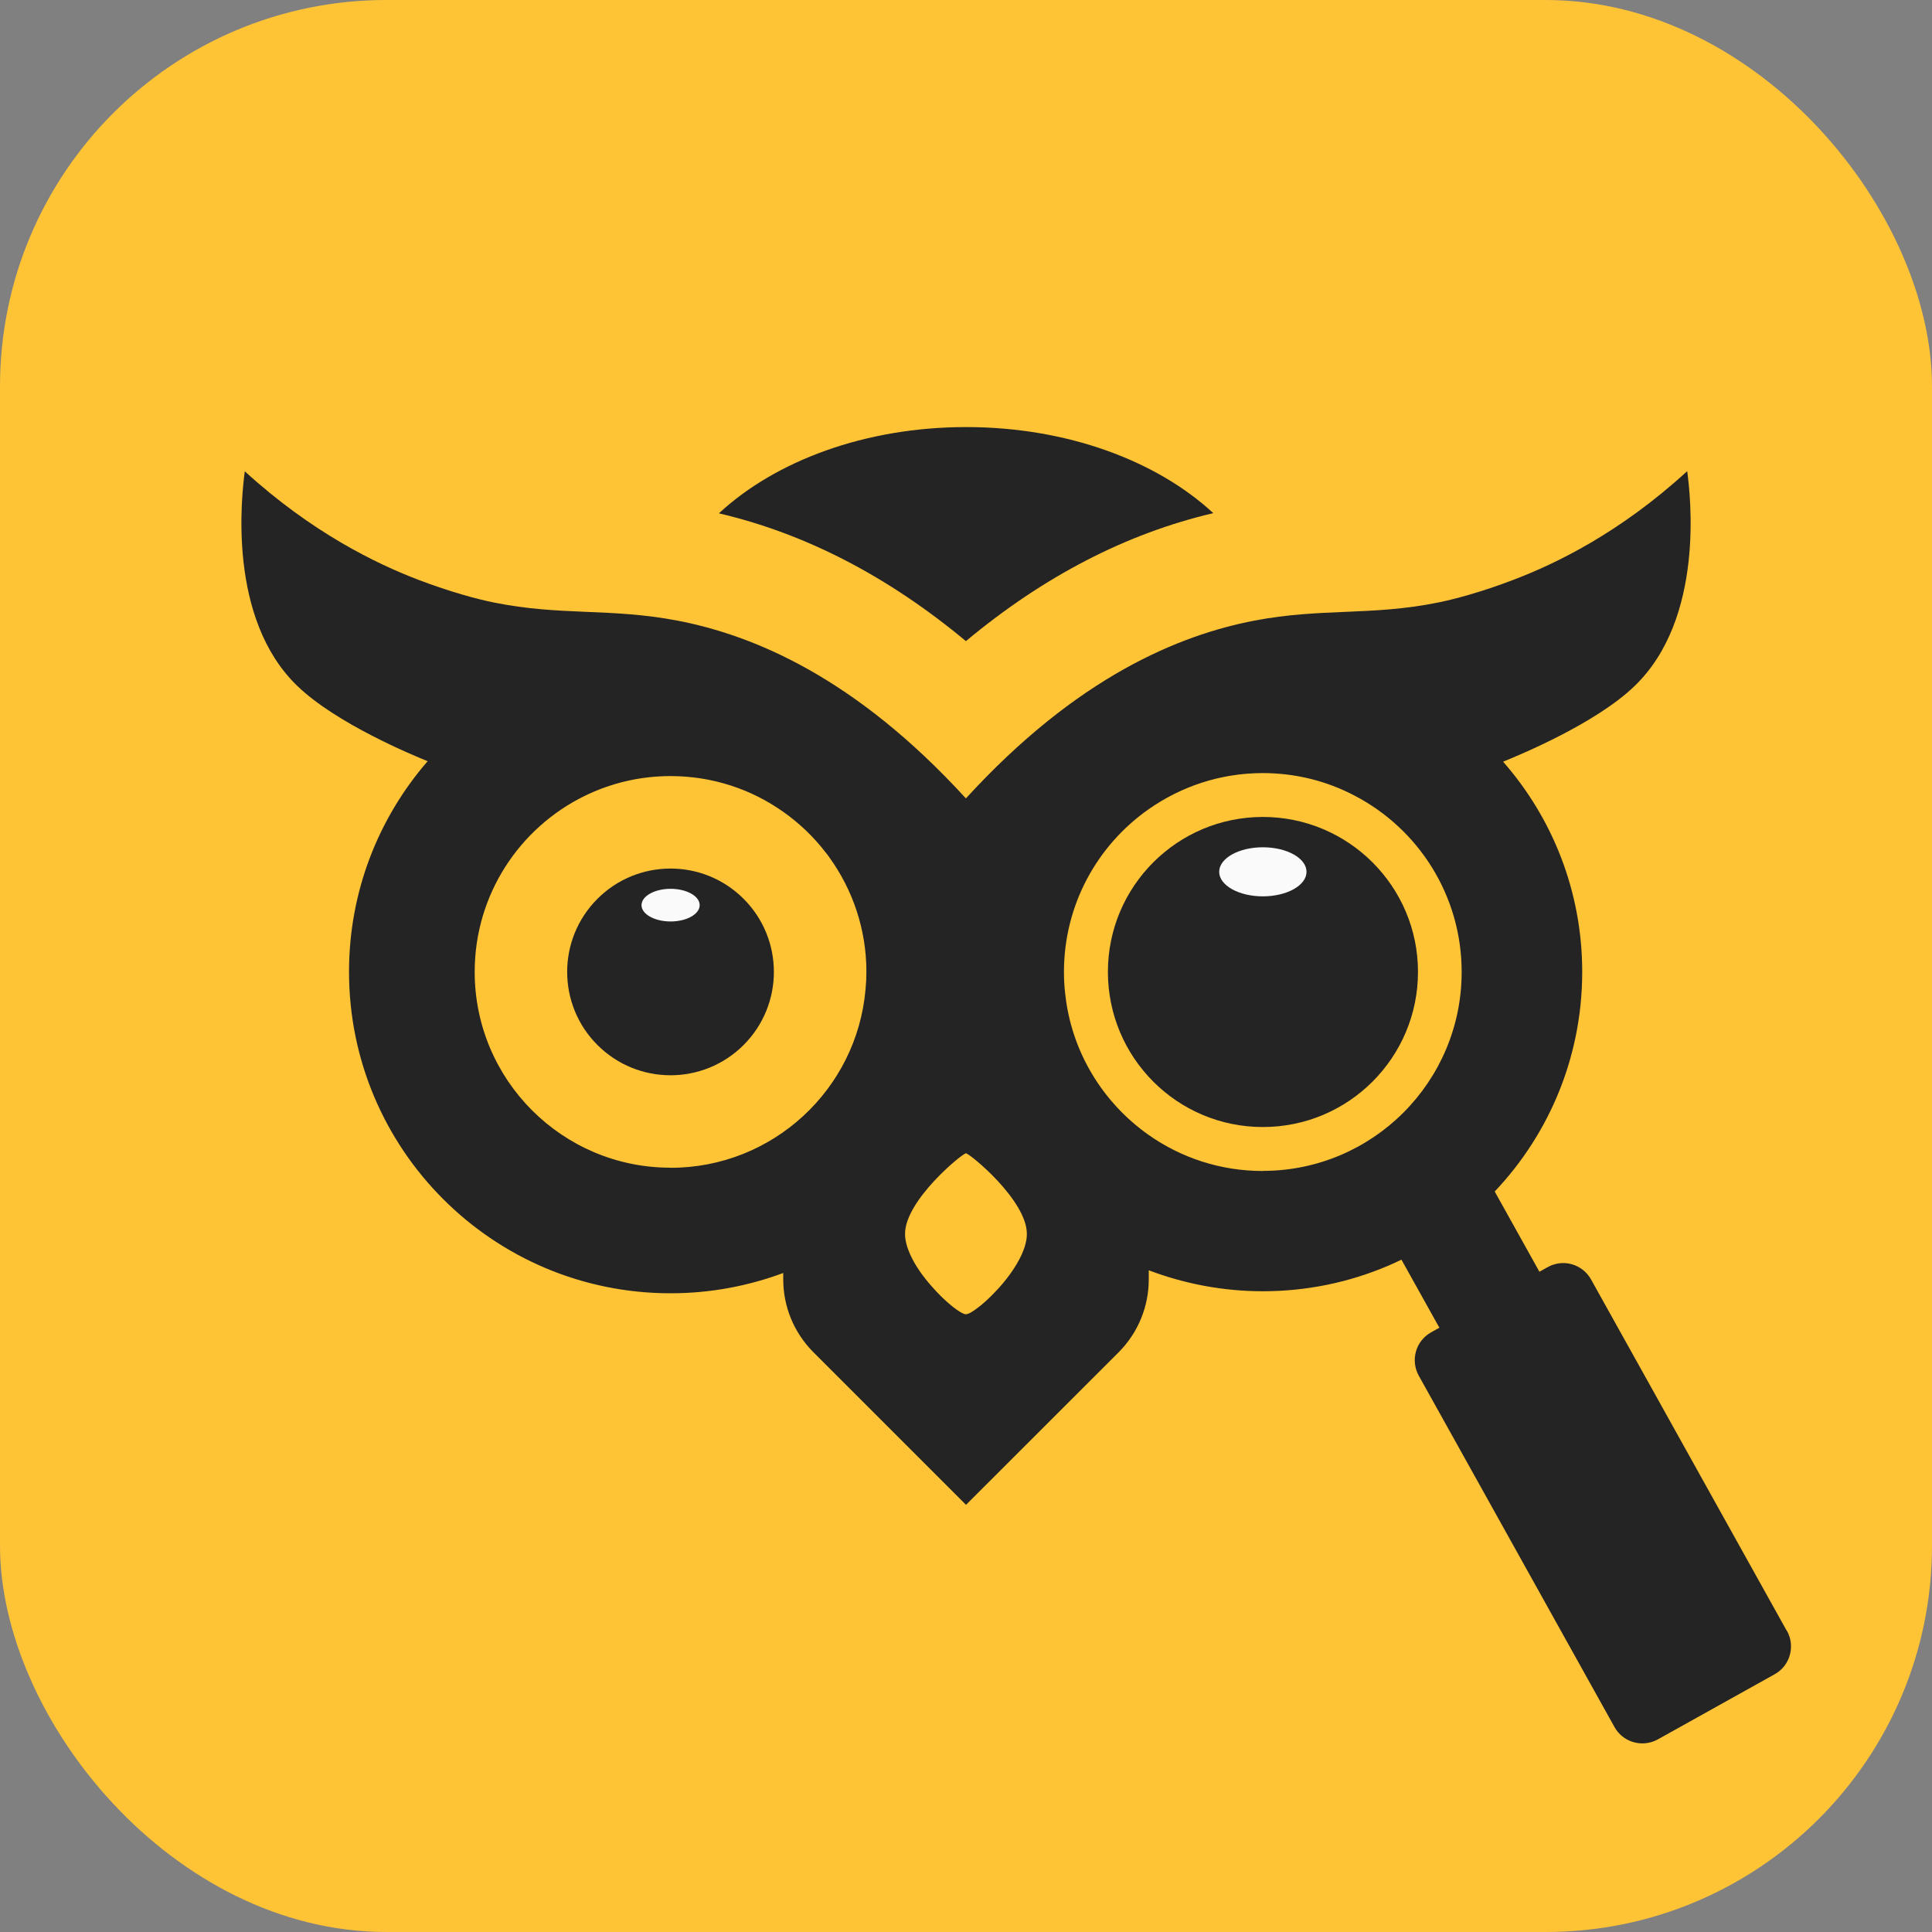
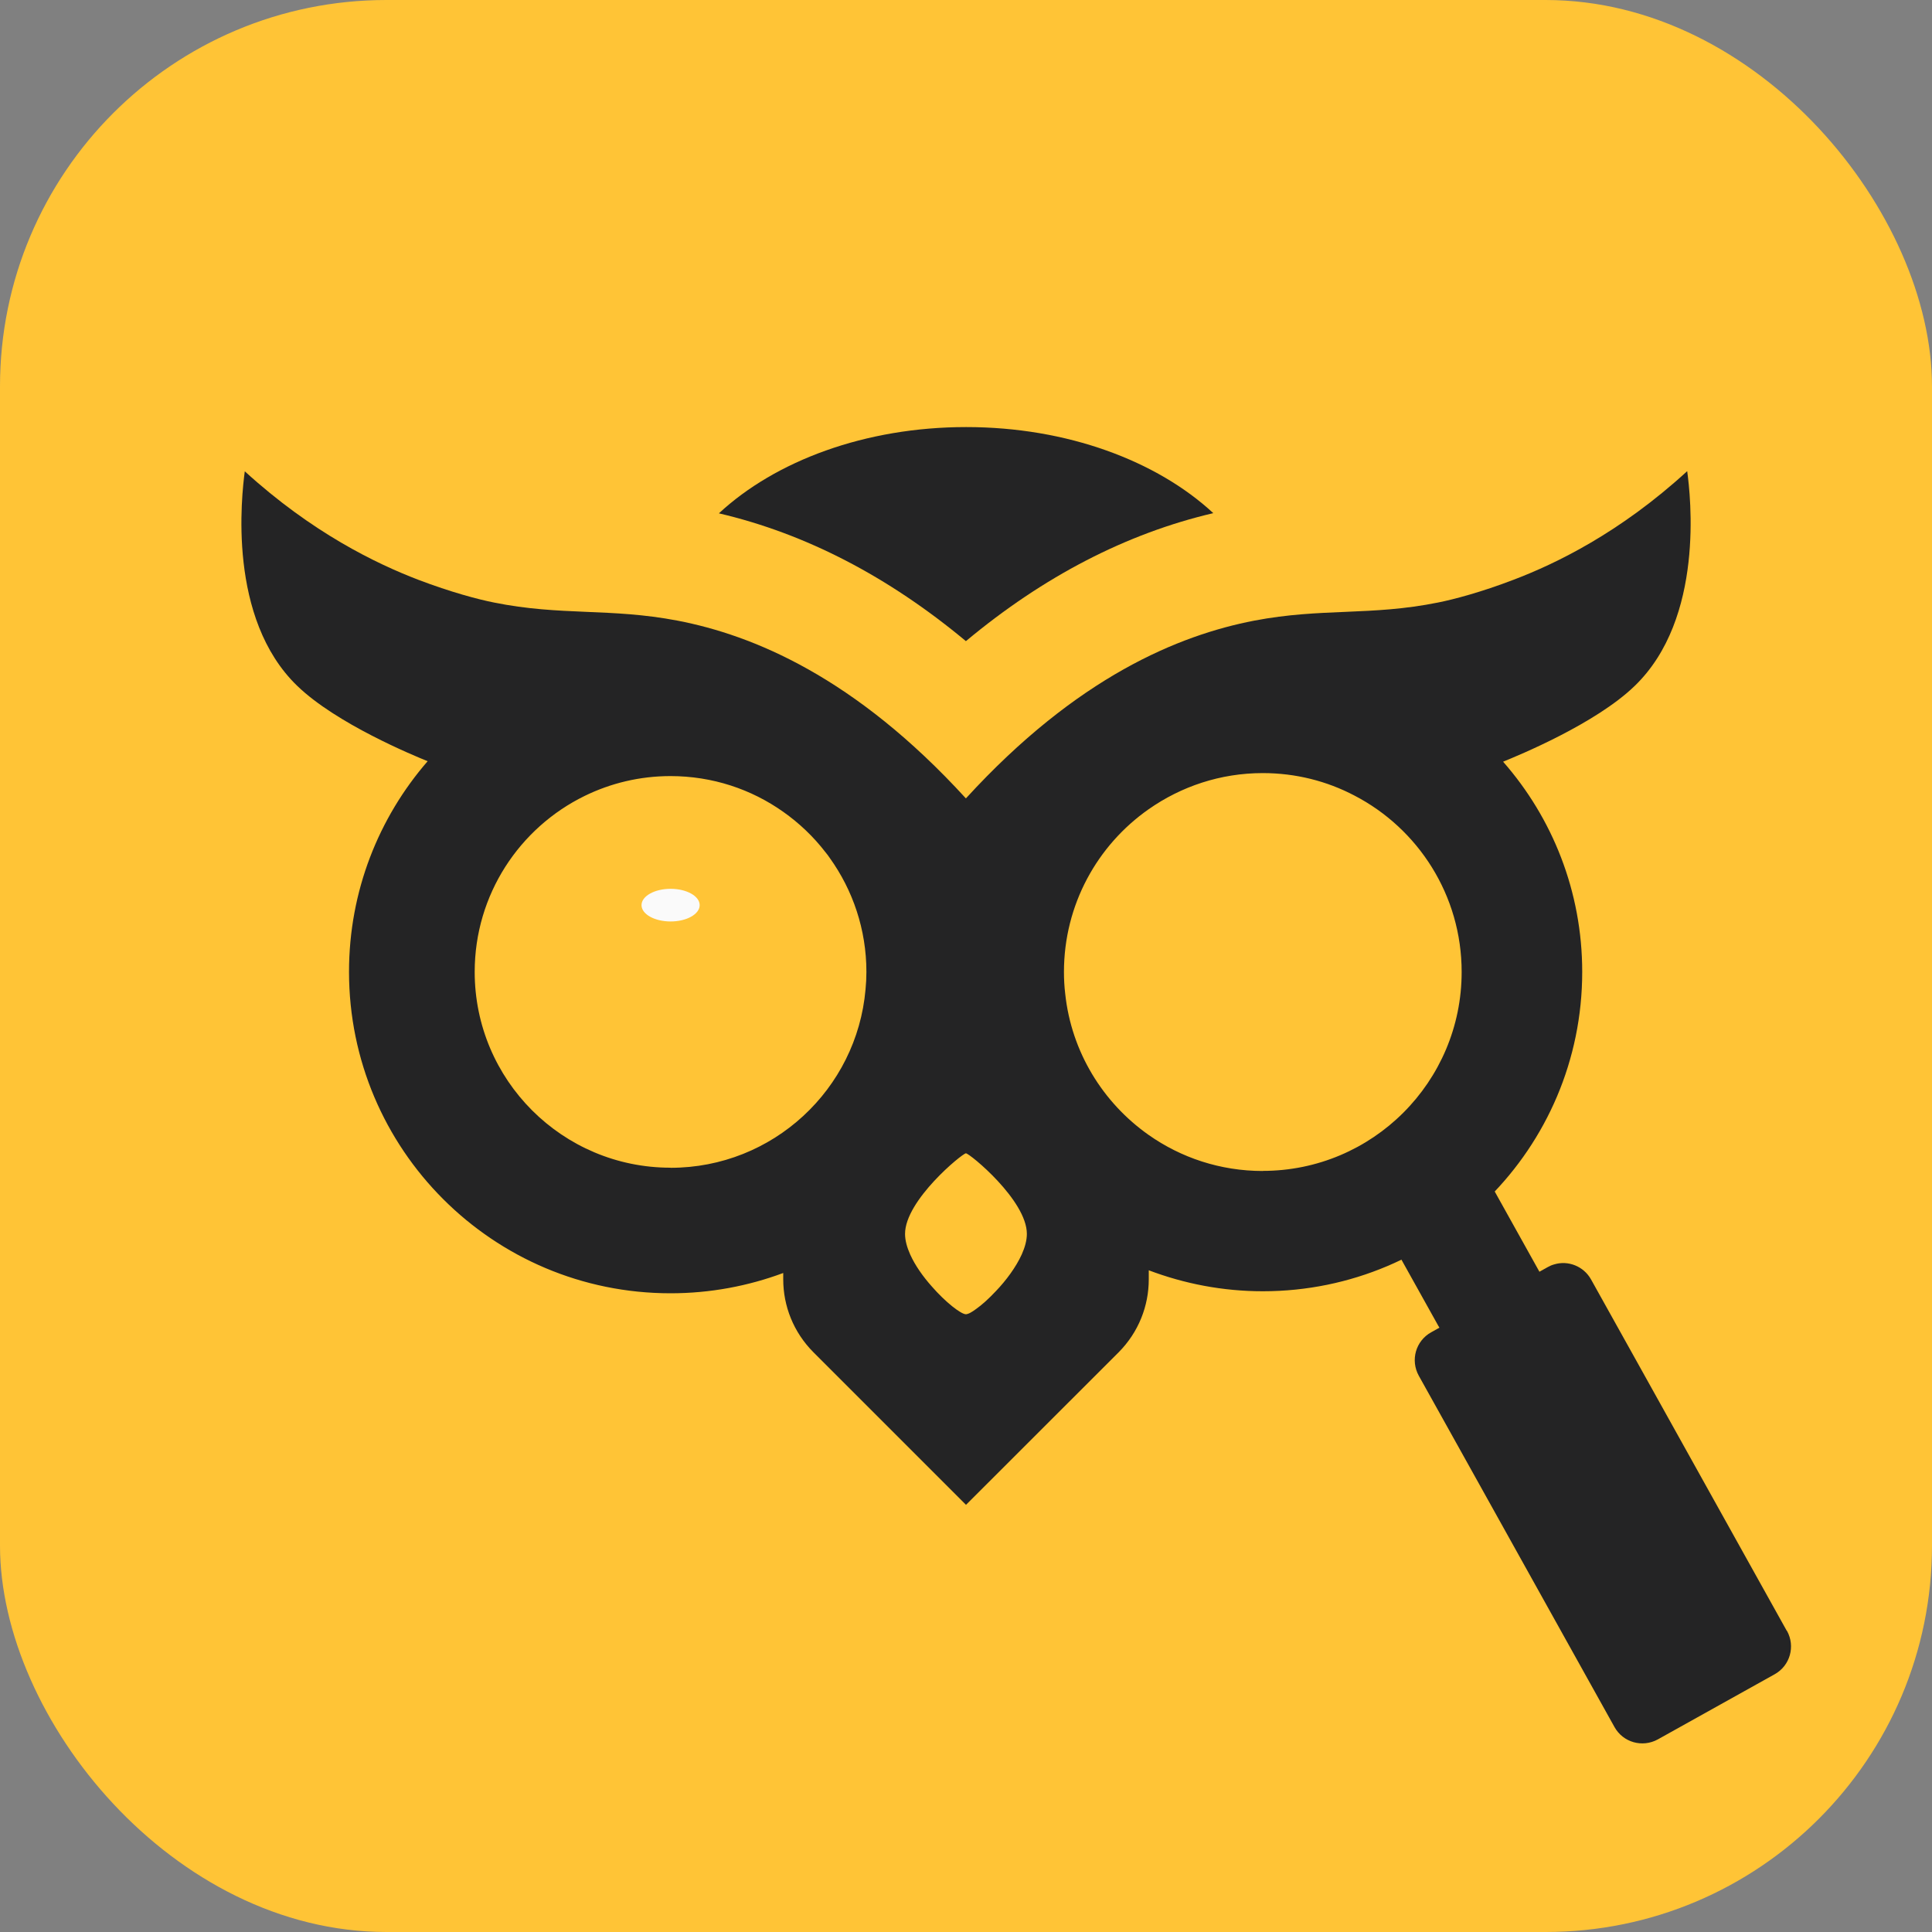
<svg xmlns="http://www.w3.org/2000/svg" id="a" data-name="Слой 1" viewBox="0 0 200 200">
  <rect x="0" y="0" width="200" height="200" fill="#808080" stroke="none" />
  <rect width="200" height="200" rx="40" ry="40" style="fill: #ffc436;" />
  <path d="M184.96,168.81l-15.75-28.28-4.51-8.09c-.77-1.37-2.38-1.99-3.81-1.55-.23,.06-.46,.16-.67,.28l-.86,.48-5.27-9.46-.53-.96-10.37,5.78,.51,.92,5.2,9.33,.11,.18-.86,.48c-1.6,.89-2.16,2.89-1.28,4.49l4.52,8.11,15.74,28.26c.89,1.6,2.89,2.16,4.49,1.28l12.09-6.74c1.6-.89,2.16-2.89,1.28-4.49Z" style="fill: #242425;" />
  <g>
    <g>
      <circle cx="69.41" cy="100.61" r="10.7" transform="translate(-50.81 78.55) rotate(-45)" style="fill: none;" />
      <circle cx="69.41" cy="100.61" r="10.7" transform="translate(-50.81 78.55) rotate(-45)" style="fill: none;" />
-       <circle cx="69.41" cy="100.61" r="10.7" transform="translate(-50.81 78.55) rotate(-45)" style="fill: #242425;" />
      <ellipse cx="69.42" cy="93.7" rx="3.01" ry="1.69" style="fill: #fafafa;" />
-       <path d="M146.79,100.61c0,8.87-7.19,16.06-16.06,16.06s-16.04-7.19-16.04-16.06,7.19-16.04,16.04-16.04,16.06,7.18,16.06,16.04Z" style="fill: #242425;" />
      <path d="M174.64,48.79c-6.98,6.39-13.63,9.58-17.94,11.22-3.39,1.3-6.22,2.04-7.82,2.36-6.98,1.41-12.04,.54-19.05,1.88-7.76,1.5-18.31,5.79-29.84,18.4-11.52-12.61-22.08-16.9-29.84-18.4-7.01-1.34-12.06-.47-19.03-1.88-1.61-.32-4.43-1.06-7.84-2.36-4.3-1.65-10.95-4.84-17.94-11.22-.33,2.51-1.82,15.23,5.44,22.22,4.05,3.91,12.01,7.19,13.49,7.79-5.07,5.84-8.14,13.46-8.14,21.8,0,18.38,14.9,33.28,33.28,33.28,4.11,0,8.04-.75,11.67-2.1v.66c0,2.74,1.05,5.47,3.14,7.56l15.78,15.78,15.79-15.78c2.09-2.1,3.13-4.83,3.13-7.56v-.94c3.68,1.39,7.65,2.17,11.81,2.17,18.26,0,33.06-14.8,33.06-33.06,0-8.33-3.09-15.95-8.19-21.76,1.52-.62,9.56-3.91,13.62-7.84,7.26-7,5.78-19.71,5.44-22.22ZM69.41,120.88c-11.19,0-20.27-9.08-20.27-20.27,0-8.01,4.65-14.93,11.39-18.22,2.68-1.31,5.69-2.05,8.88-2.05,4.34,0,8.37,1.36,11.67,3.7,1.66,1.17,3.14,2.58,4.37,4.18,.17,.2,.31,.39,.45,.6,2.38,3.32,3.79,7.4,3.79,11.79,0,.61-.03,1.21-.09,1.81-.9,10.35-9.6,18.47-20.18,18.47Zm36.36,8.98c-.6,1.32-1.62,2.69-2.66,3.78-.74,.79-1.47,1.45-2.07,1.87-.12,.09-.23,.16-.33,.23-.21,.14-.39,.23-.53,.27-.08,.03-.14,.04-.19,.04-.5,0-2.1-1.23-3.55-2.9-.88-.99-1.71-2.15-2.22-3.29-.33-.74-.53-1.46-.53-2.13,0-3.48,5.93-8.33,6.3-8.34,.38,0,6.31,4.86,6.31,8.34,0,.67-.2,1.39-.53,2.13Zm24.95-8.64c-4.4,0-8.47-1.38-11.81-3.73-4.73-3.33-8-8.59-8.64-14.62h0c-.09-.75-.13-1.49-.13-2.25,0-6.97,3.46-13.13,8.77-16.85,3.35-2.35,7.42-3.74,11.81-3.74,3.42,0,6.64,.83,9.48,2.32h0c6.6,3.42,11.11,10.32,11.11,18.27,0,11.37-9.22,20.59-20.59,20.59Z" style="fill: #242425;" />
-       <ellipse cx="130.73" cy="90.25" rx="4.52" ry="2.54" style="fill: #fafafa;" />
    </g>
    <path d="M125.6,53.12c-8.97,2.1-17.55,6.53-25.61,13.25-8.04-6.69-16.59-11.13-25.57-13.23,5.85-5.43,15.14-8.93,25.6-8.93s19.74,3.5,25.58,8.91Z" style="fill: #242425;" />
  </g>
</svg>